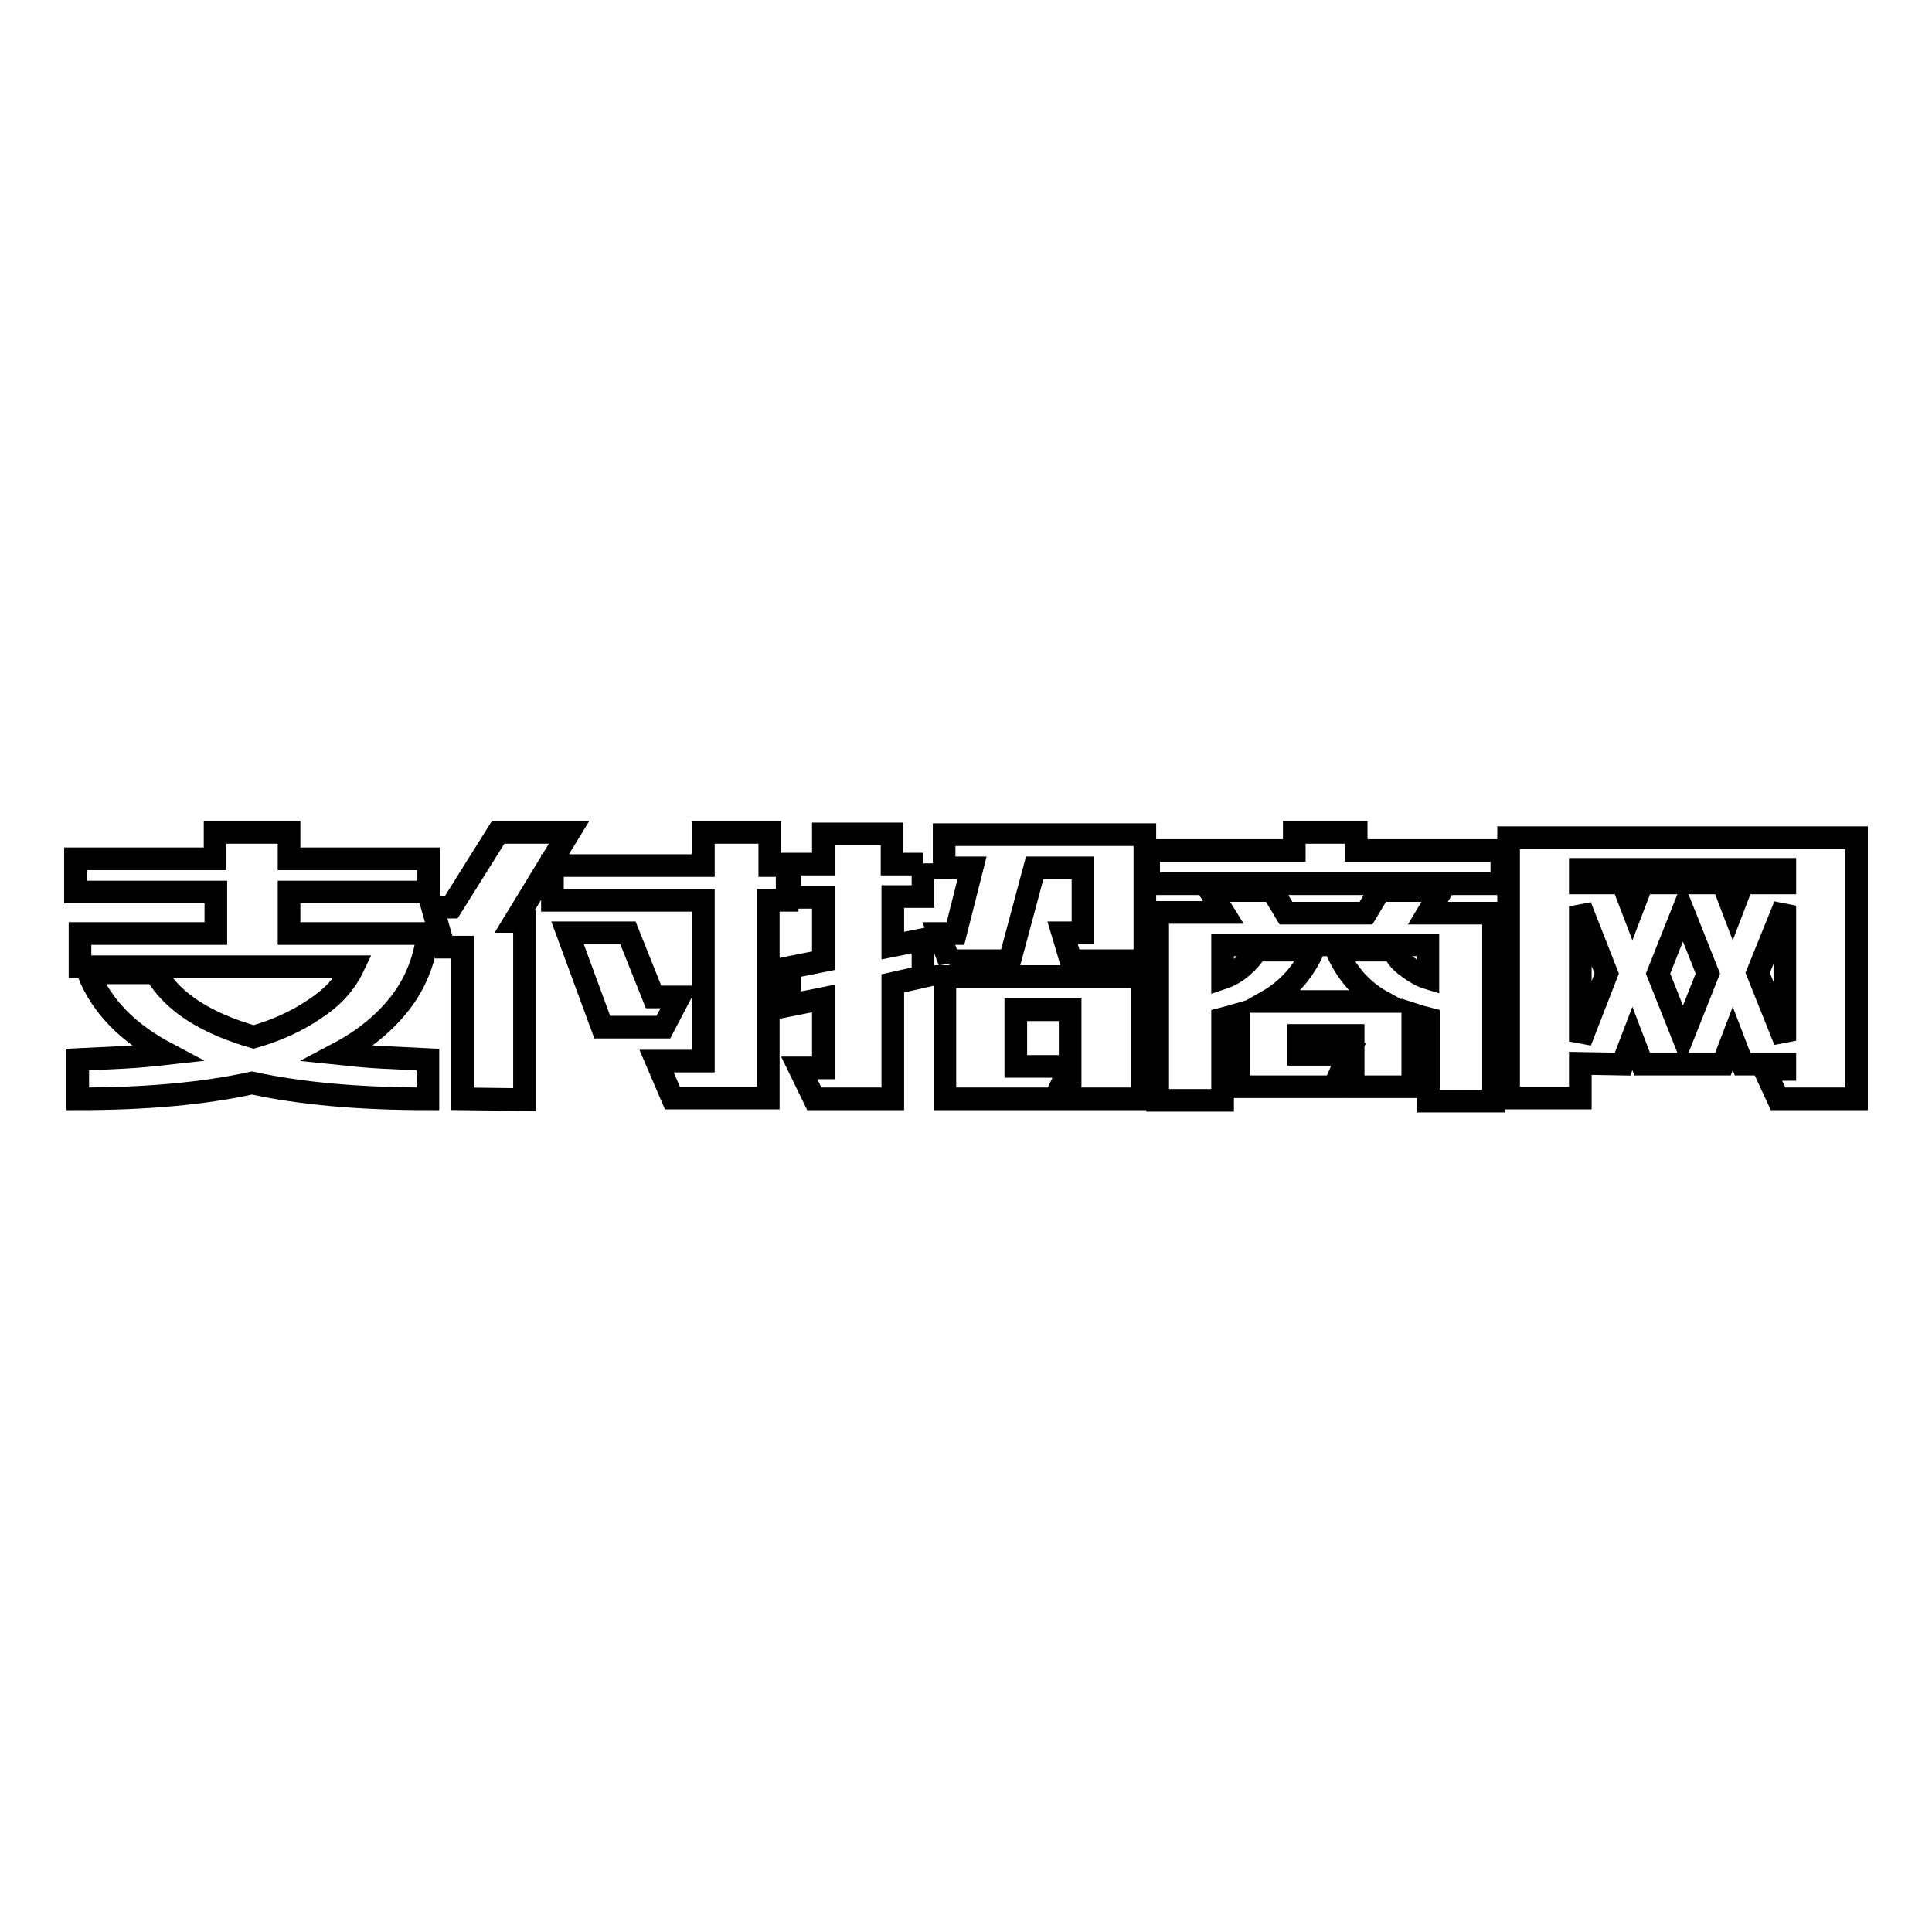
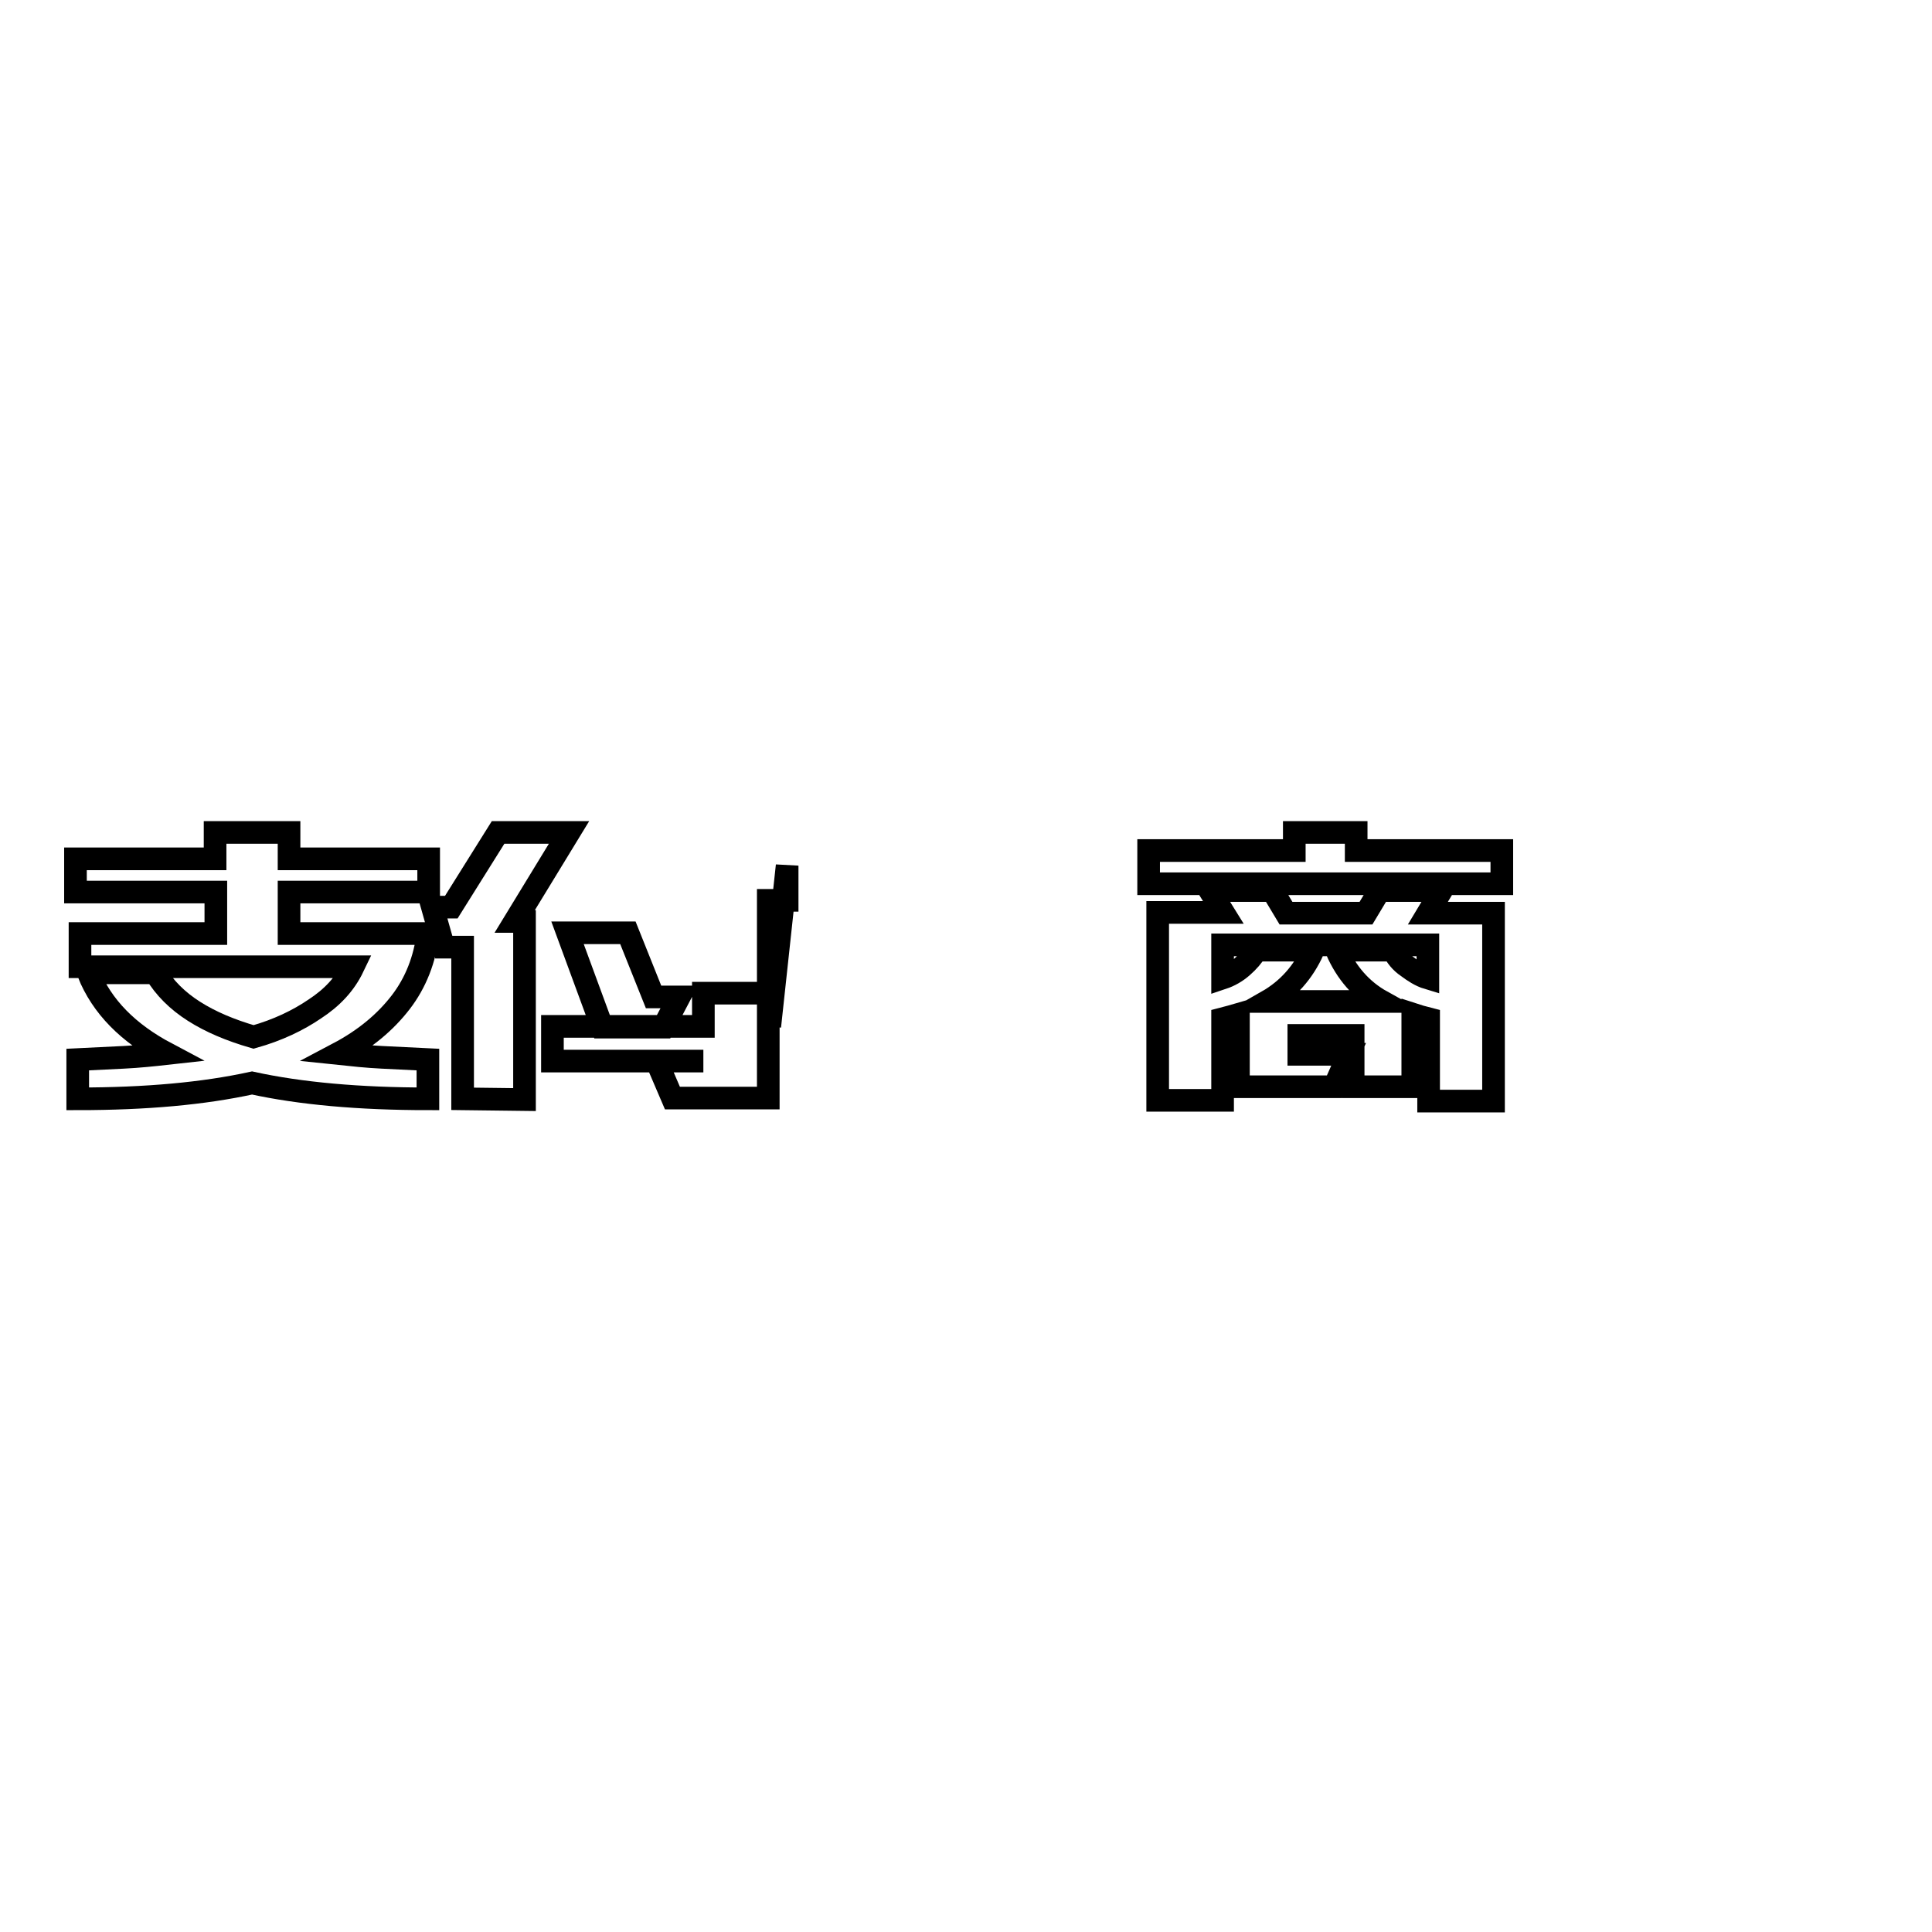
<svg xmlns="http://www.w3.org/2000/svg" version="1.1" x="0px" y="0px" viewBox="0 0 256 256" enable-background="new 0 0 256 256" xml:space="preserve">
  <g>
    <g>
      <path stroke-width="3" fill-opacity="0" stroke="#000000" d="M56.7,123.7c-0.4,3.4-1.6,6.5-3.6,9.1c-2,2.6-4.7,4.9-8.3,6.8c1.9,0.2,3.8,0.4,5.8,0.5c2,0.1,4,0.2,6.1,0.3v5.2c-9.1,0-16.9-0.7-23.3-2.1c-6.4,1.4-14,2.1-23.1,2.1v-5.2c2.1-0.1,4.1-0.2,6.1-0.3c2-0.1,3.9-0.3,5.7-0.5c-5.1-2.7-8.6-6.2-10.4-10.7h8.9c1.2,2,2.9,3.7,5.1,5.1c2.2,1.4,4.8,2.5,7.9,3.4c3.2-0.9,5.9-2.2,8.1-3.7c2.3-1.5,4-3.3,5.1-5.6H10.6v-4.4h18v-5.5H10v-4.4h18.5v-3.5h9.8v3.5h18.5v4.4H38.3v5.5L56.7,123.7L56.7,123.7z" />
-       <path stroke-width="3" fill-opacity="0" stroke="#000000" d="M61.3,145.6v-20.1h-2.5l-1.5-5.3h2.5l6.2-9.9h9.4l-7.2,11.8h1.3v23.6L61.3,145.6L61.3,145.6z M104.3,114.7v4.6h-2.5v26.2H89.1l-2.1-4.9h6.2v-21.3h-20v-4.6h20v-4.4h8.8v4.4L104.3,114.7L104.3,114.7z M83.2,123.6l3.4,8.5H90l-2.1,4h-8.1l-4.6-12.5H83.2L83.2,123.6z" />
-       <path stroke-width="3" fill-opacity="0" stroke="#000000" d="M122.3,114.4v4.4h-4v6.5l4-0.8v4.9l-4,0.9v15.3h-10.4l-2-4.1h3.2v-9.2l-4.5,0.9v-5l4.5-0.9v-8.4h-4.5v-4.4h4.5v-4h9.1v4H122.3L122.3,114.4z M125.8,127.4l-1.4-3.7h2.2l2.2-8.7h-3.7v-4.4h26.6v16.7h-9.8l-1.1-3.7h2.7V115h-6.4l-3.3,12.3H125.8z M141.8,141.3l-2,4.3h-14.6v-16.2h26.2v16.2h-9.6L141.8,141.3L141.8,141.3z M141.8,141.3v-7.5h-7.2v7.5H141.8z" />
+       <path stroke-width="3" fill-opacity="0" stroke="#000000" d="M61.3,145.6v-20.1h-2.5l-1.5-5.3h2.5l6.2-9.9h9.4l-7.2,11.8h1.3v23.6L61.3,145.6L61.3,145.6z M104.3,114.7v4.6h-2.5v26.2H89.1l-2.1-4.9h6.2h-20v-4.6h20v-4.4h8.8v4.4L104.3,114.7L104.3,114.7z M83.2,123.6l3.4,8.5H90l-2.1,4h-8.1l-4.6-12.5H83.2L83.2,123.6z" />
      <path stroke-width="3" fill-opacity="0" stroke="#000000" d="M199,112.7v4.4h-46.8v-4.4h19.3v-2.4h8.2v2.4H199z M178.7,139.7l-1.9,4.3h-12.7v-9.6c-0.7,0.2-1.3,0.4-2.1,0.6v10.8h-8.6v-24.9l8.7,0l-1.8-2.9h8.3l1.8,3h10.6l1.8-3h8.2l-1.8,3h8.7v24.9h-8.6V135c-0.4-0.1-0.7-0.2-1.1-0.3c-0.3-0.1-0.7-0.2-1-0.3v9.6h-7.9v-6.8h-7.2v2.5L178.7,139.7L178.7,139.7z M189.2,125.2H162l0,4.4c0.9-0.3,1.8-0.8,2.6-1.5c0.8-0.7,1.4-1.4,1.9-2.2h7.5c-1.3,2.9-3.3,5.2-6.1,6.8h15.2c-2.7-1.5-4.7-3.8-6-6.8h7.5c0.4,0.8,1,1.6,1.9,2.2c0.8,0.6,1.7,1.2,2.7,1.5V125.2L189.2,125.2z" />
-       <path stroke-width="3" fill-opacity="0" stroke="#000000" d="M209.4,140.9v4.6h-9.5V111H246v34.6h-10.4l-1.8-3.9h2.7V141h-5.6l-1.3-3.4l-1.3,3.4h-10.7l-1.3-3.4L215,141L209.4,140.9L209.4,140.9z M209.4,117h5.6l1.3,3.4l1.3-3.4h10.7l1.3,3.4l1.3-3.4h5.6v-1.8h-27.1V117z M209.4,120.1v17.9l3.5-9L209.4,120.1z M223,137.3l3.3-8.3l-3.3-8.3l-3.3,8.3L223,137.3z M236.5,137.9v-17.9l-3.6,8.9L236.5,137.9z" />
    </g>
  </g>
</svg>